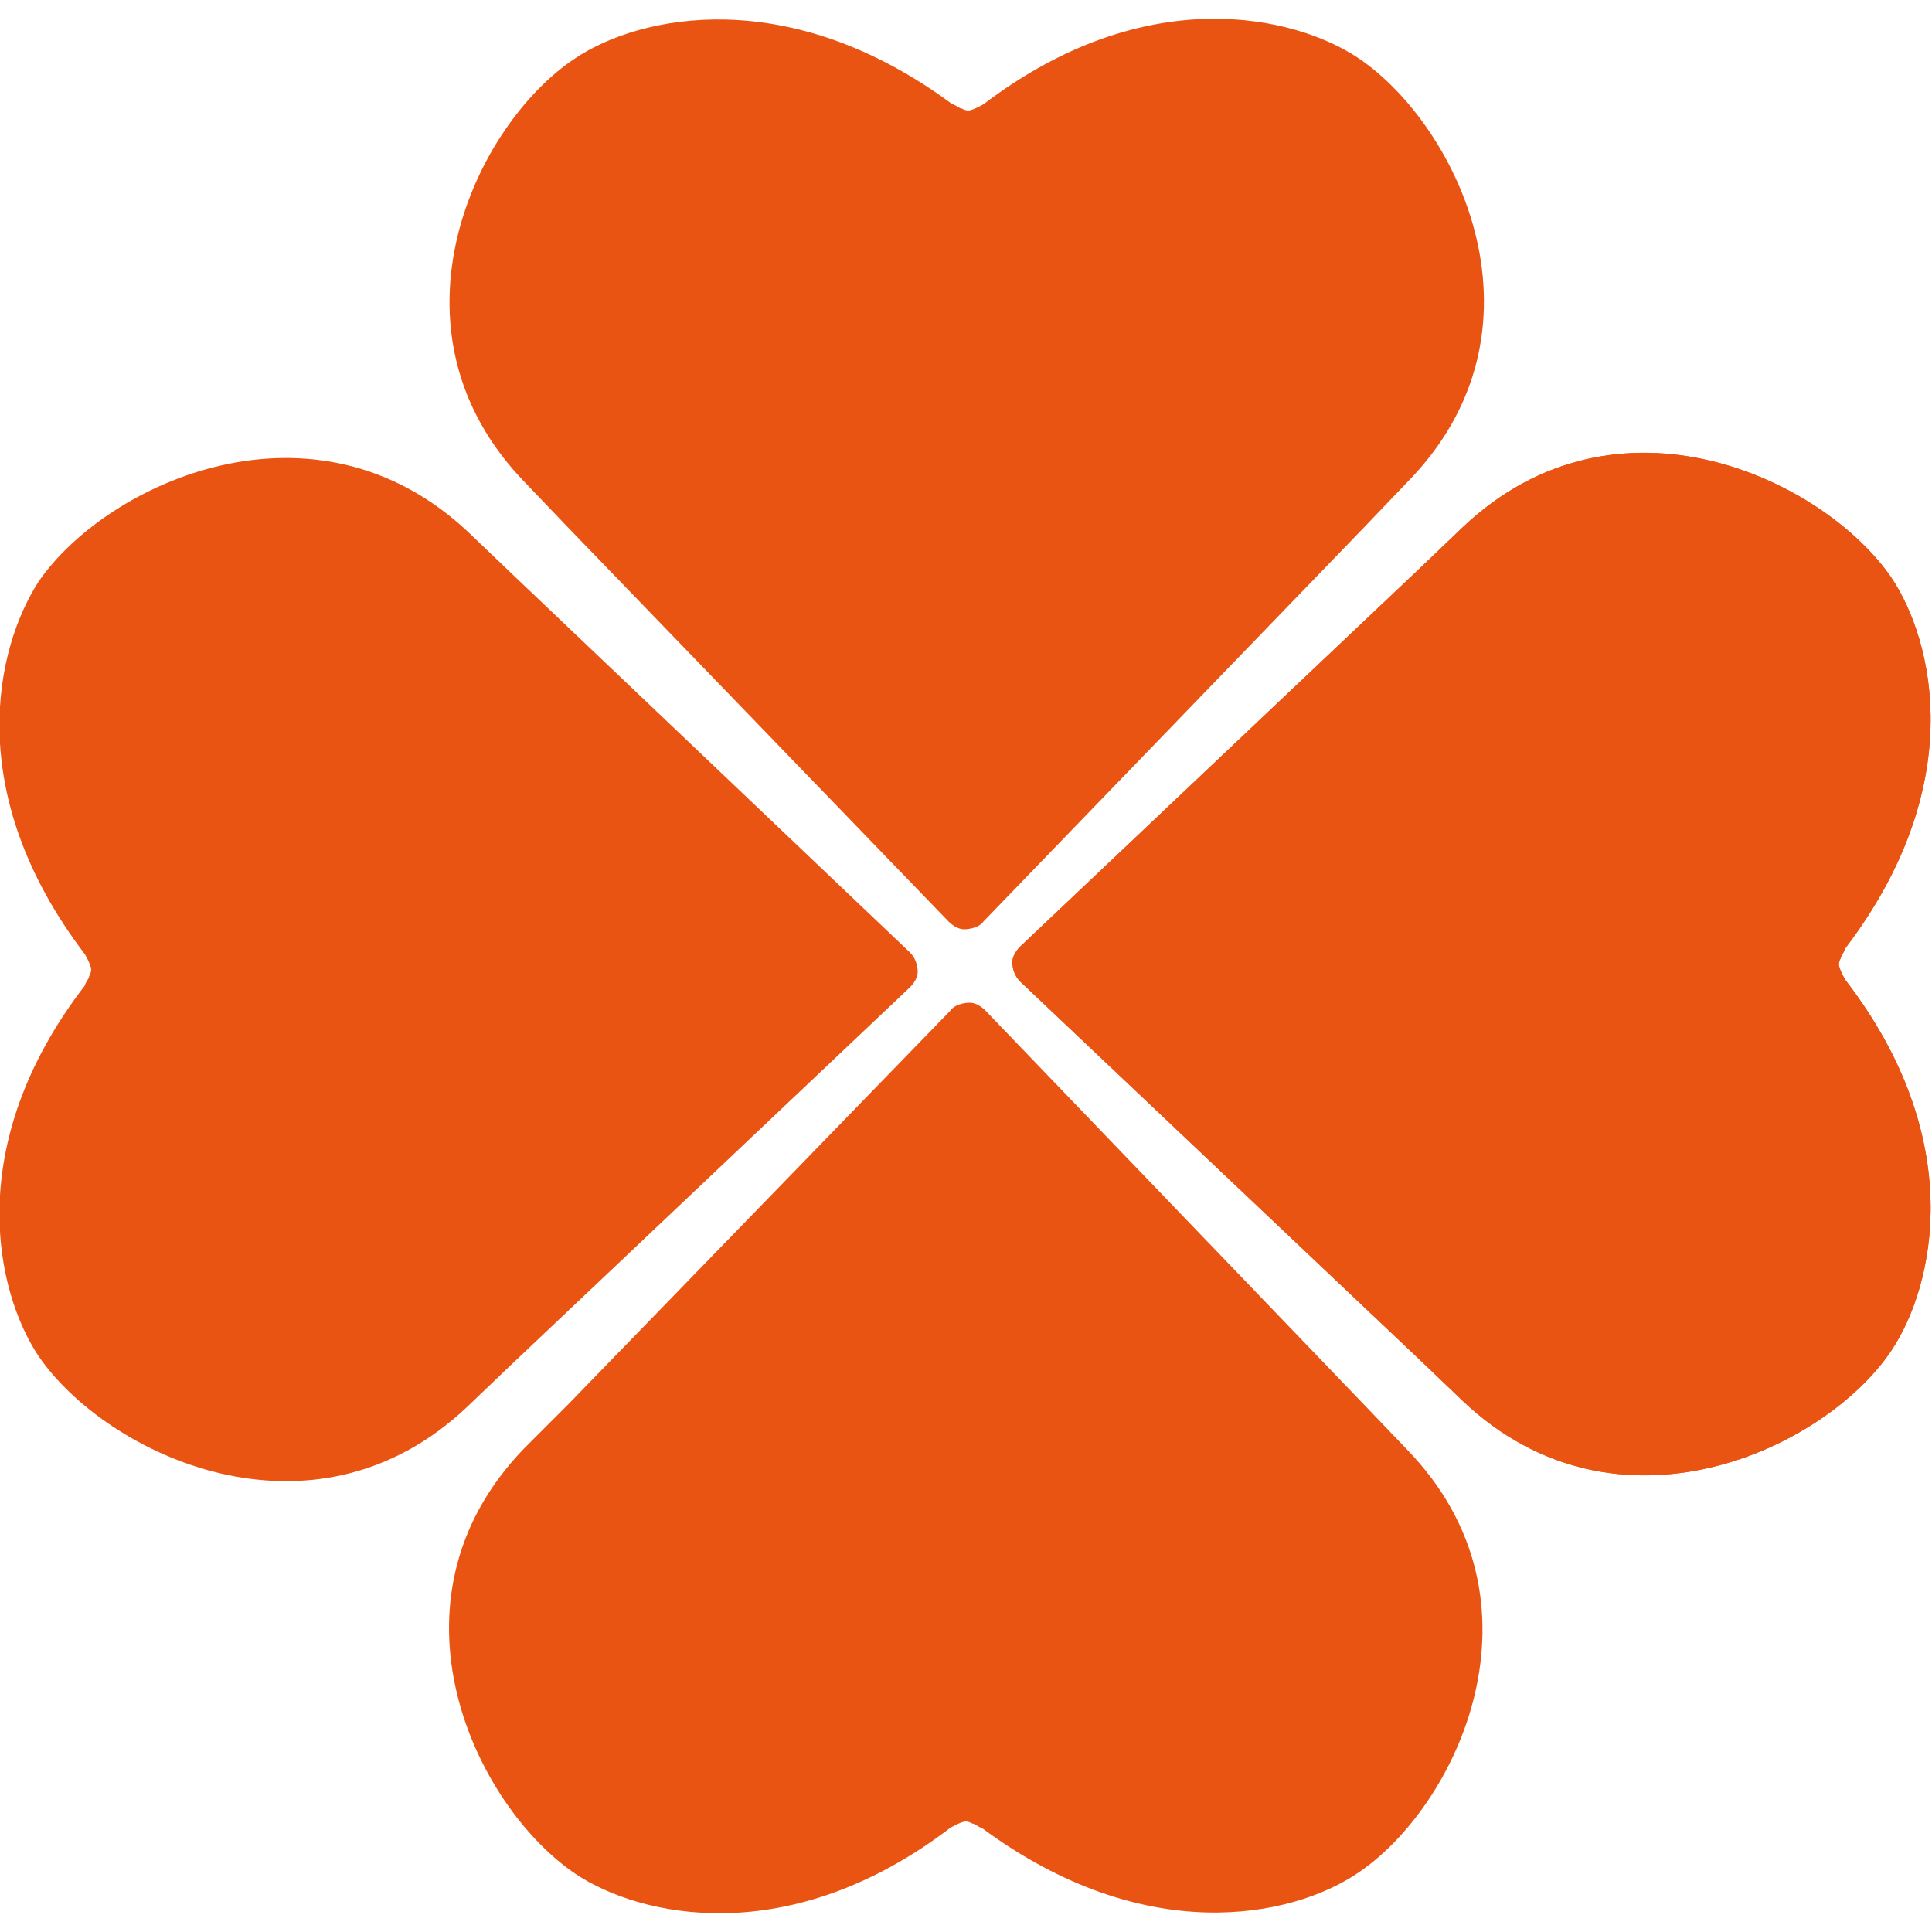
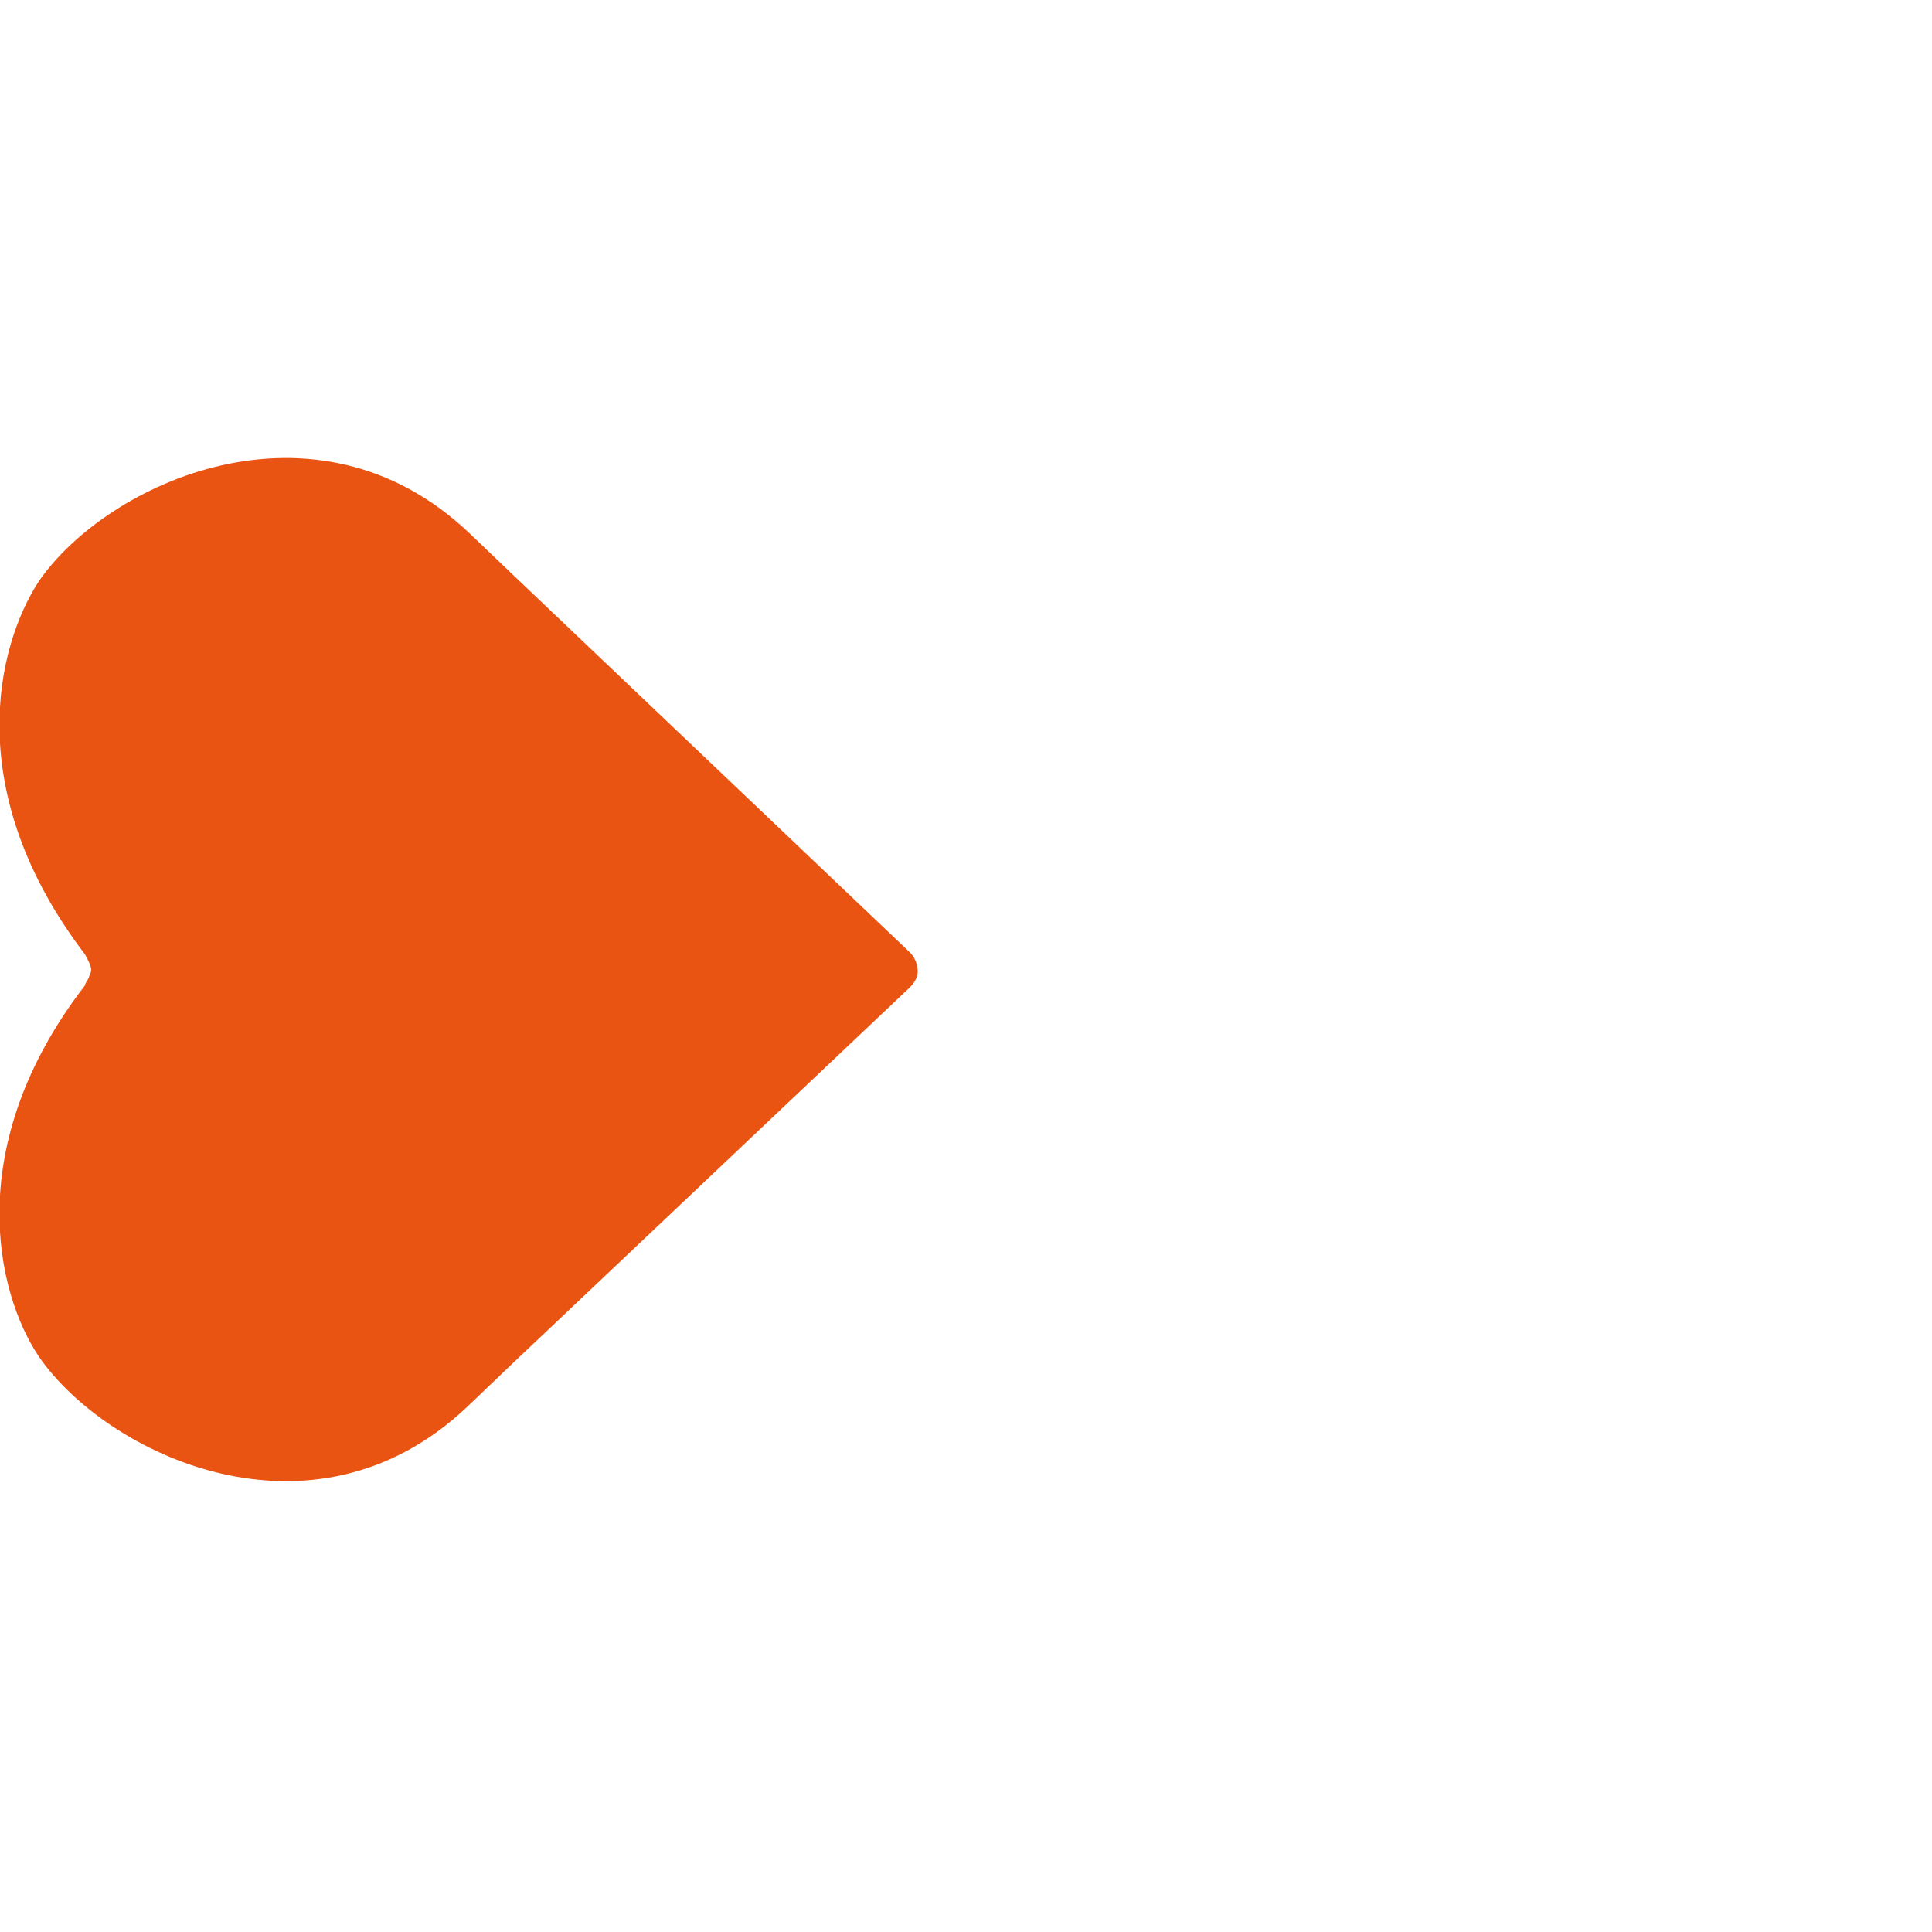
<svg xmlns="http://www.w3.org/2000/svg" version="1.1" id="_レイヤー_1" x="0px" y="0px" viewBox="0 0 100 100" style="enable-background:new 0 0 100 100;" xml:space="preserve">
  <style type="text/css">
	.st0{fill:#EA5413;}
</style>
-   <path class="st0" d="M97.9,69.9c2.2-3.3,4-10.9-2.4-19.2c-0.1-0.2-0.4-0.7-0.3-0.9c0-0.1,0.1-0.2,0.1-0.3c0.1-0.2,0.2-0.3,0.2-0.4  c6.4-8.4,4.6-15.9,2.4-19.2c-3.5-5.1-14.2-10.2-22.2-2.6l-2.3,2.2L52.8,49c-0.2,0.2-0.4,0.5-0.4,0.8c0,0.3,0.1,0.7,0.4,1l20.6,19.5  l2.3,2.2C83.7,80.1,94.5,75,97.9,69.9L97.9,69.9z" />
-   <path class="st0" d="M97.9,69.9c2.2-3.3,4-10.9-2.4-19.2c-0.1-0.2-0.4-0.7-0.3-0.9c0-0.1,0.1-0.2,0.1-0.3c0.1-0.2,0.2-0.3,0.2-0.4  c6.4-8.4,4.6-15.9,2.4-19.2c-3.5-5.1-14.2-10.2-22.2-2.6l-2.3,2.2L52.8,49c-0.2,0.2-0.4,0.5-0.4,0.8c0,0.3,0.1,0.7,0.4,1l20.6,19.5  l2.3,2.2C83.7,80.1,94.5,75,97.9,69.9L97.9,69.9z" />
-   <path class="st0" d="M70.3,3c-3.3-2.2-11-4-19.4,2.4c-0.2,0.1-0.7,0.4-0.9,0.3c-0.1,0-0.2-0.1-0.3-0.1c-0.2-0.1-0.3-0.2-0.4-0.2  C40.8-0.9,33.1,0.8,29.8,3c-5.2,3.4-10.3,14.1-2.6,22l2.2,2.3l19.7,20.4c0.2,0.2,0.5,0.4,0.8,0.4c0.3,0,0.8-0.1,1-0.4l19.7-20.4  l2.2-2.3C80.6,17.1,75.5,6.5,70.3,3z" />
-   <path class="st0" d="M29.8,97c3.3,2.2,11,4,19.4-2.4c0.2-0.1,0.7-0.4,0.9-0.3c0.1,0,0.2,0.1,0.3,0.1c0.2,0.1,0.3,0.2,0.4,0.2  c8.5,6.3,16.1,4.6,19.4,2.4c5.2-3.4,10.3-14.1,2.6-22l-2.2-2.3L51,52.3c-0.2-0.2-0.5-0.4-0.8-0.4c-0.3,0-0.8,0.1-1,0.4L29.4,72.7  L27.1,75C19.5,82.9,24.6,93.5,29.8,97L29.8,97z" />
  <path class="st0" d="M2,30.1C-0.2,33.5-2,41,4.4,49.4c0.1,0.2,0.4,0.7,0.3,0.9c0,0.1-0.1,0.2-0.1,0.3c-0.1,0.2-0.2,0.3-0.2,0.4  C-2,59.3-0.2,66.9,2,70.2c3.5,5.1,14.2,10.2,22.2,2.6l2.3-2.2l20.6-19.5c0.2-0.2,0.4-0.5,0.4-0.8c0-0.3-0.1-0.7-0.4-1L26.6,29.8  l-2.3-2.2C16.3,20,5.5,25,2,30.1L2,30.1z" />
</svg>